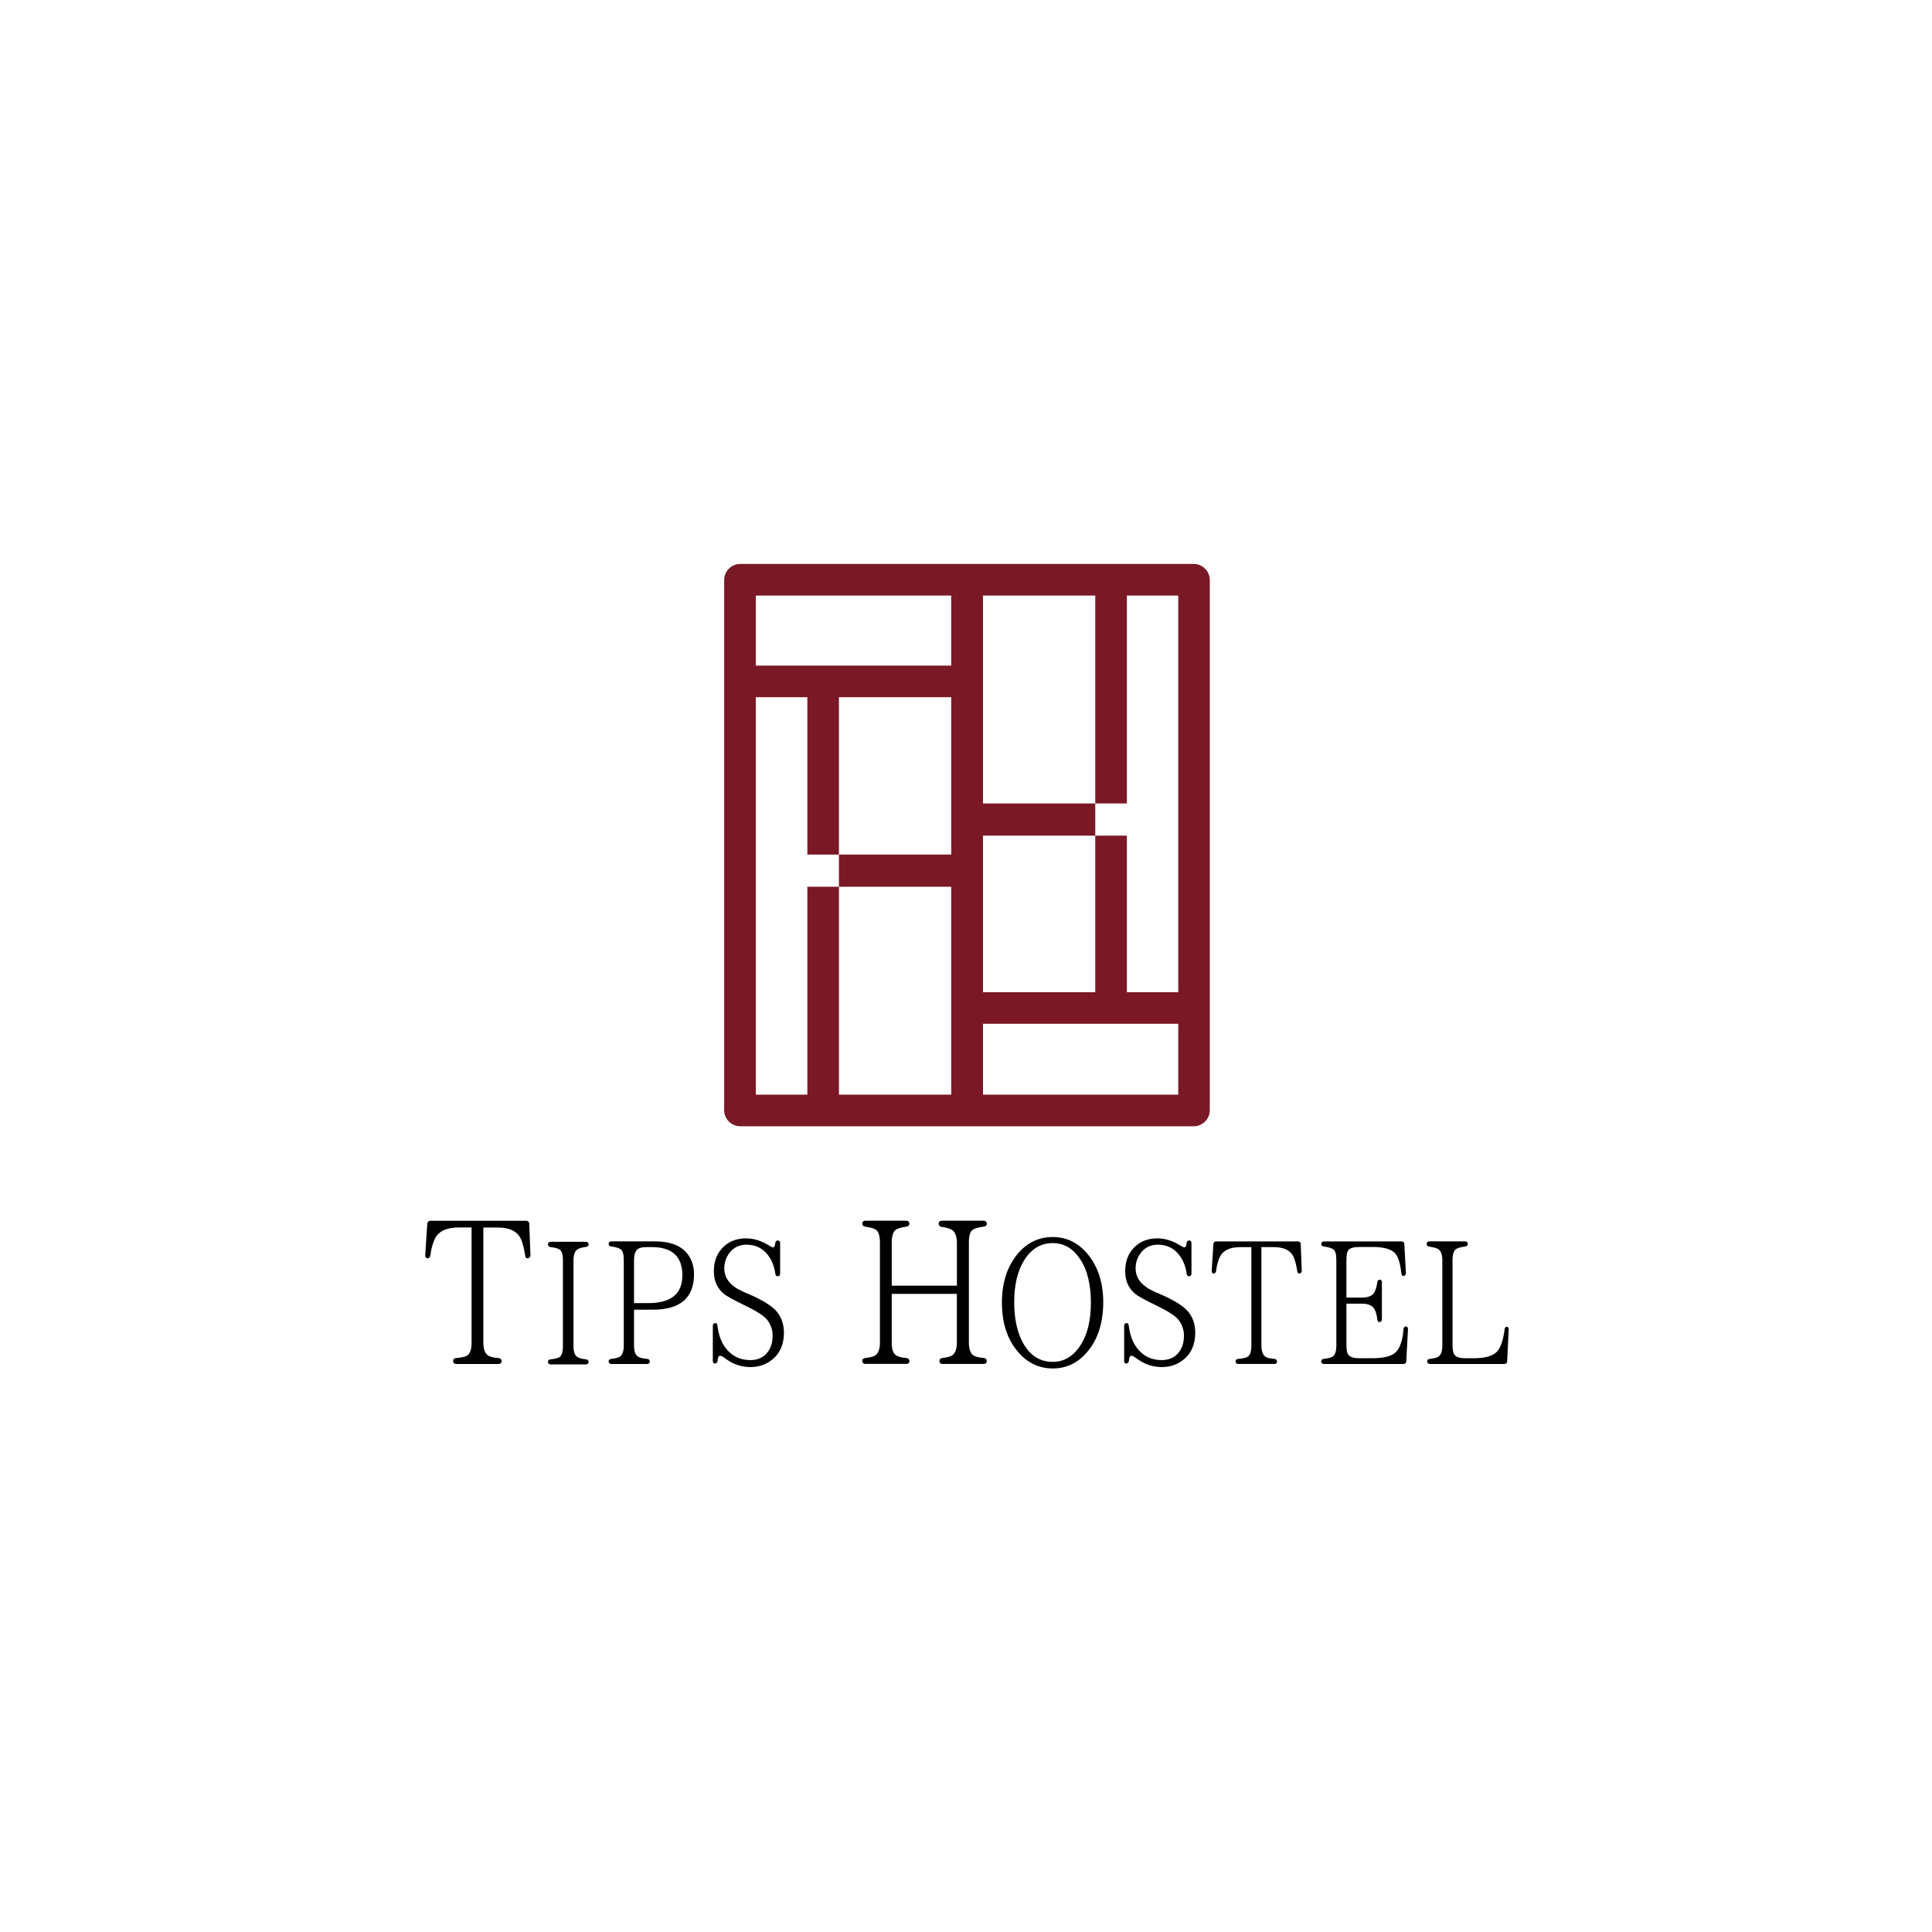
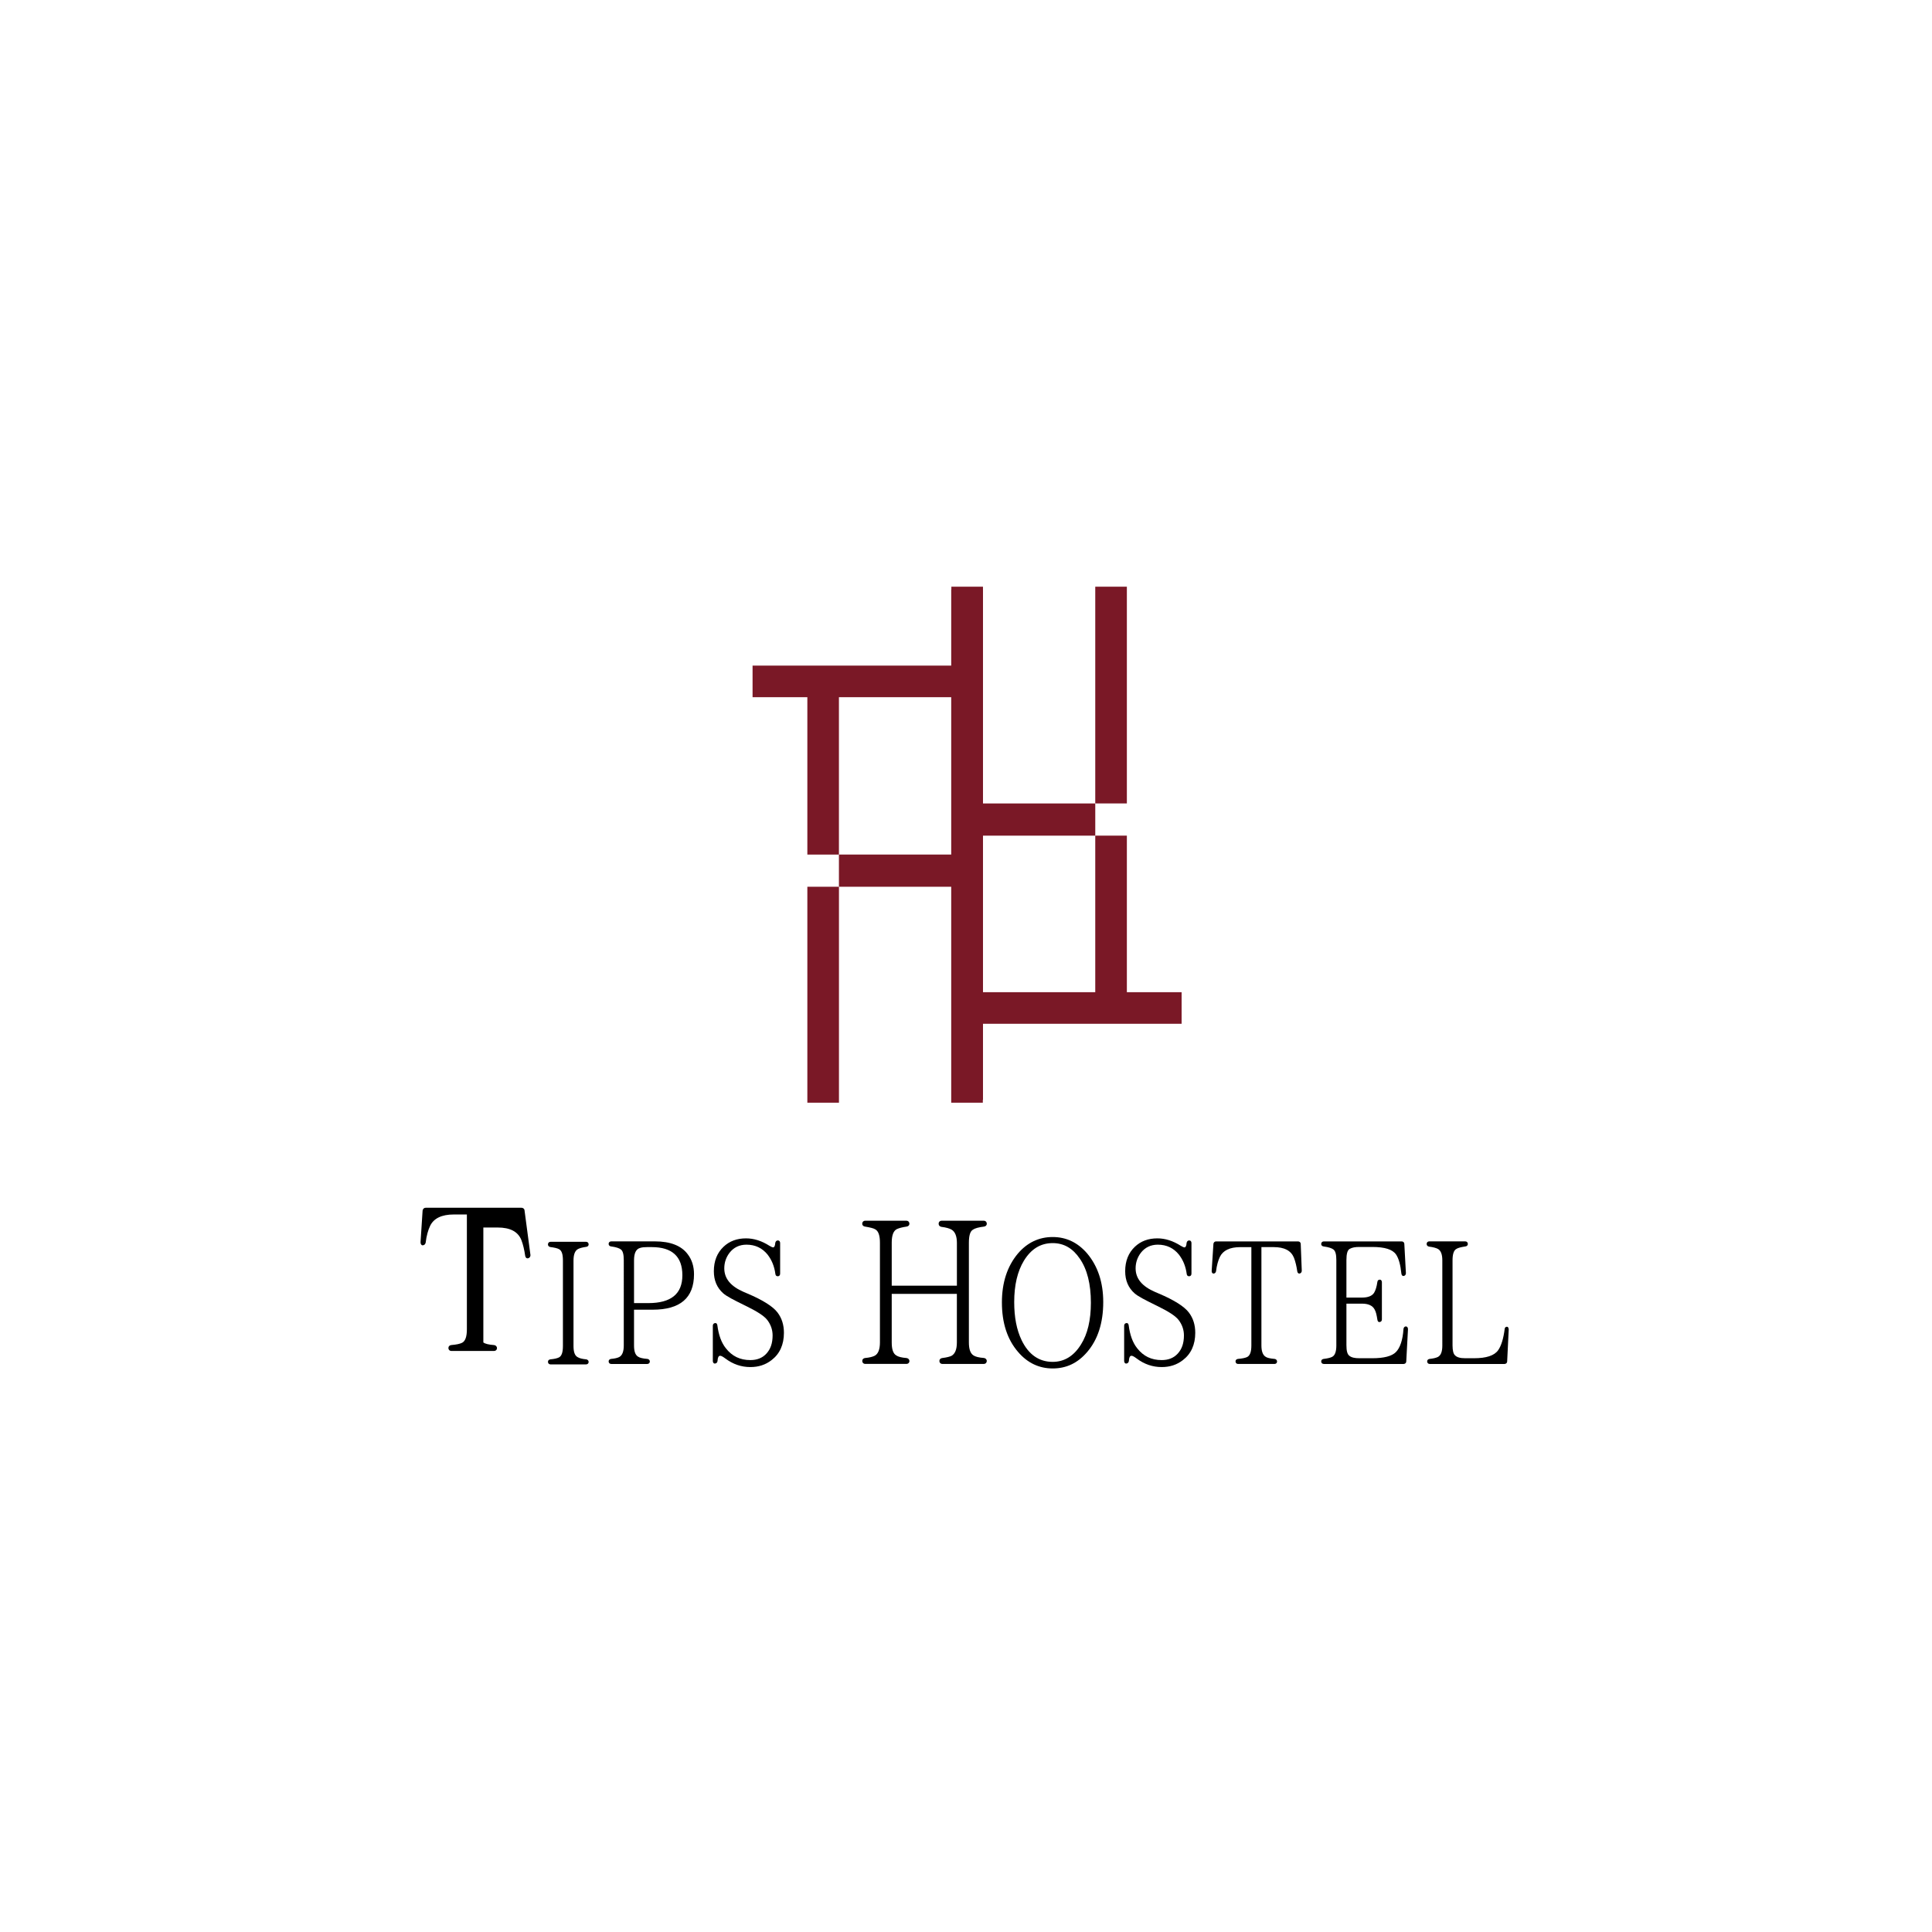
<svg xmlns="http://www.w3.org/2000/svg" version="1.1" id="レイヤー_1" x="0px" y="0px" width="680.31px" height="680.31px" viewBox="0 0 680.31 680.31" style="enable-background:new 0 0 680.31 680.31;" xml:space="preserve">
  <style type="text/css">
	.st0{fill:#7A1826;}
</style>
-   <path class="st0" d="M420.33,396.59H260.67c-3.13,0-5.67-2.54-5.67-5.67V204.25c0-3.13,2.54-5.67,5.67-5.67h159.66  c3.13,0,5.67,2.54,5.67,5.67v186.66C426,394.05,423.46,396.59,420.33,396.59z M414.89,209.71H266.14v175.75h148.75V209.71z" />
  <g>
    <g>
      <rect x="295.41" y="300.91" class="st0" width="40.59" height="11.34" />
    </g>
  </g>
  <rect x="359.66" y="268.25" transform="matrix(-2.659185e-05 -1 1 -2.659185e-05 76.763 653.923)" class="st0" width="11.34" height="40.67" />
  <g>
    <polygon class="st0" points="396.8,206.59 385.67,206.59 385.67,282.91 385.67,282.91 396.8,282.91  " />
    <polygon class="st0" points="396.8,349.38 396.8,294.25 385.67,294.25 385.67,349.38 346.13,349.38 346.13,206.59 335,206.59    335,387.29 346.13,387.29 346.13,360.5 416.08,360.5 416.08,349.38  " />
  </g>
  <g>
    <g>
      <g>
        <rect x="284.29" y="312.25" class="st0" width="11.13" height="76.04" />
      </g>
    </g>
    <g>
      <g>
        <polygon class="st0" points="334.95,207.59 334.95,234.38 265,234.38 265,245.5 284.29,245.5 284.29,300.92 295.41,300.92      295.41,245.5 334.95,245.5 334.95,388.29 346.08,388.29 346.08,207.59    " />
      </g>
    </g>
  </g>
-   <path d="M186.79,441.95c0,0.64-0.43,1.15-1.07,1.15c-0.36,0-0.72-0.36-0.79-0.93c-0.29-2-0.72-3.93-1.36-5.57  c-1.22-2.94-3.94-4.36-8.37-4.36h-5v40.47c0,2.36,0.58,3.86,1.65,4.58c0.65,0.5,1.93,0.79,3.8,0.93c0.57,0.07,1,0.5,1,1.07  c0,0.57-0.43,1-1.08,1h-14.95c-0.64,0-1.07-0.43-1.07-1.08c0-0.57,0.43-0.93,1-1c1.79-0.14,3.08-0.43,3.79-0.79  c1.15-0.57,1.71-2.15,1.71-4.72v-40.47h-4.58c-4.29,0-7.08,1.36-8.36,4c-0.71,1.5-1.29,3.5-1.57,5.93  c-0.15,0.57-0.51,0.93-1.08,0.93c-0.43,0-0.79-0.5-0.72-1.22l0.72-11.01c0.07-0.57,0.5-1,1.08-1h16.72h17.03  c0.57,0,1.07,0.43,1.07,1L186.79,441.95z" />
+   <path d="M186.79,441.95c0,0.64-0.43,1.15-1.07,1.15c-0.36,0-0.72-0.36-0.79-0.93c-0.29-2-0.72-3.93-1.36-5.57  c-1.22-2.94-3.94-4.36-8.37-4.36h-5v40.47c0.65,0.5,1.93,0.79,3.8,0.93c0.57,0.07,1,0.5,1,1.07  c0,0.57-0.43,1-1.08,1h-14.95c-0.64,0-1.07-0.43-1.07-1.08c0-0.57,0.43-0.93,1-1c1.79-0.14,3.08-0.43,3.79-0.79  c1.15-0.57,1.71-2.15,1.71-4.72v-40.47h-4.58c-4.29,0-7.08,1.36-8.36,4c-0.71,1.5-1.29,3.5-1.57,5.93  c-0.15,0.57-0.51,0.93-1.08,0.93c-0.43,0-0.79-0.5-0.72-1.22l0.72-11.01c0.07-0.57,0.5-1,1.08-1h16.72h17.03  c0.57,0,1.07,0.43,1.07,1L186.79,441.95z" />
  <path d="M206.36,480.44h-12.49c-0.55,0-0.92-0.36-0.92-0.92c0-0.49,0.37-0.8,0.86-0.86c1.41-0.12,2.39-0.37,3-0.67  c0.98-0.49,1.41-1.83,1.41-4.04v-30.06c0-2.14-0.36-3.42-1.29-3.98c-0.61-0.37-1.71-0.61-3.18-0.8c-0.49-0.12-0.8-0.43-0.8-0.92  c0-0.55,0.37-0.92,0.92-0.92h12.49c0.55,0,0.92,0.37,0.92,0.92c0,0.49-0.37,0.8-0.86,0.86c-1.29,0.18-2.2,0.43-2.81,0.73  c-1.11,0.55-1.66,1.9-1.66,4.1v30.06c0,2.08,0.43,3.37,1.41,3.92c0.68,0.43,1.66,0.67,3.06,0.8c0.49,0.06,0.86,0.43,0.86,0.92  C207.28,480.07,206.91,480.44,206.36,480.44z" />
  <path d="M214.32,437.98c0-0.49,0.37-0.86,0.92-0.86h15.36c5.45,0,9.31,1.53,11.52,4.47c1.53,1.96,2.26,4.35,2.26,7.1  c0,8.33-4.84,12.49-14.57,12.49h-6.55v12.61c0,2.02,0.43,3.31,1.41,3.92c0.61,0.43,1.71,0.67,3.3,0.8c0.5,0.06,0.86,0.43,0.86,0.92  c0,0.49-0.36,0.86-0.92,0.86h-12.67c-0.55,0-0.92-0.36-0.92-0.92c0-0.49,0.37-0.8,0.86-0.86c1.35-0.12,2.32-0.37,2.88-0.67  c1.04-0.55,1.59-1.9,1.59-4.04V443.8c0-2.02-0.3-3.25-0.98-3.8c-0.61-0.49-1.71-0.86-3.49-1.1c-0.49-0.06-0.86-0.37-0.86-0.86  V437.98z M223.27,458.86h5.01c8.03,0,12-3.25,12-9.8c0-6.62-3.62-9.92-10.78-9.92h-1.66c-0.92,0-1.77,0.06-2.51,0.31  c-1.41,0.43-2.07,1.89-2.07,4.35V458.86z" />
  <path d="M273.04,448.63c-0.37-2.76-1.29-4.96-2.76-6.86c-1.83-2.26-4.29-3.49-7.41-3.49c-2.51,0-4.53,0.98-6,2.88  c-1.16,1.53-1.83,3.37-1.83,5.45c0,3.67,2.33,6.37,6.86,8.33l1.29,0.55c5.51,2.33,9,4.59,10.59,6.67c1.54,2.02,2.26,4.41,2.26,7.16  c0,4.16-1.47,7.41-4.35,9.61c-2.13,1.66-4.59,2.45-7.47,2.45c-3.18,0-6.12-0.98-8.87-3.06c-0.74-0.55-1.35-0.92-1.77-0.92  c-0.55,0-0.86,0.61-0.92,1.83c-0.06,0.55-0.43,0.92-0.99,0.92c-0.36,0-0.67-0.37-0.67-0.92v-12.43c0-0.55,0.37-0.92,0.92-0.92  c0.37,0,0.61,0.3,0.68,0.8c0.43,3.36,1.41,6.12,2.99,8.08c2.21,2.82,5.02,4.16,8.63,4.16c2.33,0,4.23-0.73,5.63-2.26  c1.48-1.6,2.2-3.67,2.2-6.43c0-2.02-0.67-3.86-1.89-5.45c-1.11-1.41-3.49-2.94-7.1-4.72l-0.99-0.49c-3.73-1.83-6.24-3.12-7.41-4.16  c-2.2-1.96-3.3-4.53-3.3-7.78c0-3.61,1.16-6.49,3.43-8.63c2.07-1.96,4.71-2.94,7.9-2.94c2.75,0,5.5,0.86,8.27,2.63  c0.61,0.37,1.04,0.55,1.29,0.55c0.37,0,0.67-0.49,0.73-1.53c0.07-0.55,0.43-0.92,0.92-0.92c0.5,0,0.8,0.36,0.8,0.92v10.77  c0,0.55-0.3,0.92-0.8,0.92C273.4,449.43,273.1,449.12,273.04,448.63z" />
  <path d="M346.39,480.28h-14.52c-0.65,0-1.08-0.43-1.08-1.08c0-0.57,0.43-0.93,1.01-1c1.65-0.21,2.71-0.5,3.28-0.79  c1.22-0.72,1.86-2.22,1.86-4.72v-17.09H314v17.09c0,2.43,0.5,3.93,1.58,4.58c0.71,0.5,1.92,0.79,3.64,0.93  c0.58,0.07,1.01,0.5,1.01,1.07c0,0.57-0.43,1-1.08,1H304.7c-0.64,0-1.07-0.43-1.07-1.08c0-0.57,0.43-0.93,1-1  c1.58-0.14,2.65-0.43,3.36-0.79c1.22-0.64,1.86-2.22,1.86-4.72v-35.11c0-2.43-0.5-4-1.58-4.65c-0.65-0.43-1.93-0.71-3.65-1  c-0.57-0.07-1-0.43-1-1c0-0.64,0.43-1.07,1.07-1.07h14.45c0.65,0,1.08,0.43,1.08,1.07c0,0.57-0.43,0.93-1.01,1  c-1.43,0.21-2.57,0.5-3.36,0.86c-1.22,0.57-1.85,2.15-1.85,4.79v15.16h22.95v-15.08c0-2.36-0.65-3.93-1.86-4.65  c-0.71-0.43-1.92-0.78-3.64-1c-0.58-0.14-0.93-0.5-0.93-1.08c0-0.64,0.43-1.07,1.07-1.07h14.81c0.64,0,1.07,0.43,1.07,1.07  c0,0.57-0.43,0.93-1,1c-1.78,0.21-3.15,0.57-3.86,1.07c-1.01,0.57-1.44,2.15-1.44,4.65v35.03c0,2.36,0.5,3.86,1.58,4.58  c0.72,0.5,1.93,0.79,3.72,0.93c0.57,0.07,1,0.5,1,1.07C347.46,479.85,347.03,480.28,346.39,480.28z" />
  <path d="M382.85,441.41c3.73,4.47,5.63,10.16,5.63,17.08c0,7.35-1.9,13.23-5.69,17.63c-3.31,3.86-7.29,5.75-12.12,5.75  c-4.78,0-8.88-1.95-12.18-5.81c-3.8-4.41-5.69-10.22-5.69-17.45c0-6.98,1.89-12.74,5.63-17.2c3.3-3.86,7.41-5.82,12.24-5.82  C375.5,435.59,379.54,437.55,382.85,441.41z M360.55,443.92c-2.26,3.73-3.42,8.57-3.42,14.57c0,5.39,0.86,9.8,2.63,13.47  c2.44,5.02,6.12,7.59,10.9,7.59c4.16,0,7.47-2.08,9.98-6.12c2.32-3.67,3.49-8.57,3.49-14.7c0-6.55-1.29-11.75-3.92-15.55  c-2.45-3.61-5.57-5.45-9.55-5.45C366.38,437.74,363.07,439.82,360.55,443.92z" />
  <path d="M417.88,448.63c-0.37-2.76-1.29-4.96-2.76-6.86c-1.83-2.26-4.29-3.49-7.41-3.49c-2.51,0-4.53,0.98-6,2.88  c-1.16,1.53-1.83,3.37-1.83,5.45c0,3.67,2.33,6.37,6.86,8.33l1.29,0.55c5.51,2.33,9,4.59,10.59,6.67c1.54,2.02,2.26,4.41,2.26,7.16  c0,4.16-1.47,7.41-4.35,9.61c-2.13,1.66-4.59,2.45-7.47,2.45c-3.18,0-6.12-0.98-8.87-3.06c-0.74-0.55-1.35-0.92-1.77-0.92  c-0.55,0-0.86,0.61-0.92,1.83c-0.06,0.55-0.43,0.92-0.99,0.92c-0.36,0-0.67-0.37-0.67-0.92v-12.43c0-0.55,0.37-0.92,0.92-0.92  c0.37,0,0.61,0.3,0.68,0.8c0.43,3.36,1.41,6.12,2.99,8.08c2.21,2.82,5.02,4.16,8.63,4.16c2.33,0,4.23-0.73,5.63-2.26  c1.48-1.6,2.2-3.67,2.2-6.43c0-2.02-0.67-3.86-1.89-5.45c-1.11-1.41-3.49-2.94-7.1-4.72l-0.99-0.49c-3.73-1.83-6.24-3.12-7.41-4.16  c-2.2-1.96-3.3-4.53-3.3-7.78c0-3.61,1.16-6.49,3.43-8.63c2.07-1.96,4.71-2.94,7.9-2.94c2.75,0,5.5,0.86,8.27,2.63  c0.61,0.37,1.04,0.55,1.29,0.55c0.37,0,0.67-0.49,0.73-1.53c0.07-0.55,0.43-0.92,0.92-0.92c0.5,0,0.8,0.36,0.8,0.92v10.77  c0,0.55-0.3,0.92-0.8,0.92C418.24,449.43,417.94,449.12,417.88,448.63z" />
  <path d="M458.39,447.47c0,0.55-0.36,0.98-0.92,0.98c-0.3,0-0.61-0.3-0.67-0.8c-0.25-1.71-0.62-3.36-1.17-4.78  c-1.04-2.51-3.37-3.73-7.16-3.73h-4.29v34.65c0,2.02,0.49,3.31,1.41,3.92c0.55,0.43,1.66,0.67,3.25,0.8  c0.49,0.06,0.85,0.43,0.85,0.92c0,0.49-0.36,0.86-0.92,0.86h-12.79c-0.55,0-0.92-0.36-0.92-0.92c0-0.49,0.37-0.8,0.86-0.86  c1.53-0.12,2.63-0.37,3.24-0.67c0.99-0.49,1.48-1.83,1.48-4.04v-34.65h-3.92c-3.68,0-6.06,1.17-7.17,3.43  c-0.61,1.29-1.1,3-1.35,5.08c-0.12,0.49-0.43,0.8-0.92,0.8c-0.37,0-0.68-0.43-0.61-1.04l0.61-9.43c0.06-0.49,0.43-0.86,0.92-0.86  h28.89c0.5,0,0.93,0.37,0.93,0.86L458.39,447.47z" />
  <path d="M495.79,468.04l-0.61,11.39c0,0.49-0.43,0.86-0.92,0.86h-28.11c-0.55,0-0.92-0.36-0.92-0.92c0-0.49,0.37-0.8,0.86-0.86  c1.48-0.18,2.45-0.43,3-0.73c0.98-0.49,1.47-1.84,1.47-3.98v-30.12c0-1.9-0.3-3.12-0.98-3.67c-0.61-0.49-1.71-0.86-3.49-1.1  c-0.49-0.06-0.86-0.37-0.86-0.86c0-0.55,0.37-0.92,0.92-0.92h27.43c0.49,0,0.92,0.37,0.92,0.86l0.56,10.34  c0,0.55-0.37,0.98-0.92,0.98c-0.37,0-0.62-0.37-0.68-0.86c-0.31-3.06-0.92-5.33-1.89-6.73c-1.23-1.77-3.98-2.63-8.33-2.63h-4.6  c-1.41,0-2.51,0.18-3.37,0.67c-0.8,0.43-1.16,1.77-1.16,3.92v13.23h5.5c2.08,0,3.49-0.55,4.23-1.66c0.55-0.92,0.92-2.14,1.17-3.86  c0.06-0.49,0.36-0.79,0.86-0.79c0.43,0,0.73,0.36,0.73,0.92v13.1c0,0.55-0.37,0.92-0.92,0.92c-0.37,0-0.61-0.36-0.67-0.86  c-0.25-1.59-0.49-2.75-0.99-3.61c-0.73-1.35-2.2-2.02-4.41-2.02h-5.5v14.63c0,1.96,0.3,3.18,1.04,3.73  c0.74,0.61,1.89,0.86,3.49,0.86h4.6c4.1,0,6.85-0.73,8.27-2.14c1.47-1.47,2.44-4.22,2.69-8.14c0.06-0.55,0.37-0.92,0.86-0.92  C495.49,467.06,495.79,467.49,495.79,468.04z" />
  <path d="M531.26,468.17l-0.55,11.26c0,0.49-0.43,0.86-0.92,0.86h-26.33c-0.55,0-0.92-0.36-0.92-0.92c0-0.49,0.37-0.8,0.86-0.86  c1.23-0.12,2.27-0.37,2.88-0.67c1.1-0.55,1.6-1.9,1.6-4.04V443.8c0-2.08-0.5-3.37-1.48-3.98c-0.61-0.36-1.71-0.67-3.24-0.86  c-0.49-0.12-0.8-0.43-0.8-0.92c0-0.55,0.37-0.92,0.92-0.92h12.67c0.55,0,0.92,0.37,0.92,0.92c0,0.49-0.37,0.8-0.86,0.86  c-1.53,0.24-2.63,0.49-3.24,0.92c-0.86,0.49-1.29,1.84-1.29,3.98v29.94c0,1.84,0.31,3,0.86,3.49c0.67,0.73,1.89,1.04,3.55,1.04h3.18  c4.29,0,7.17-0.92,8.51-2.88c1.1-1.6,1.83-4.1,2.26-7.41c0-0.49,0.37-0.8,0.8-0.8C531.02,467.18,531.26,467.61,531.26,468.17z" />
</svg>